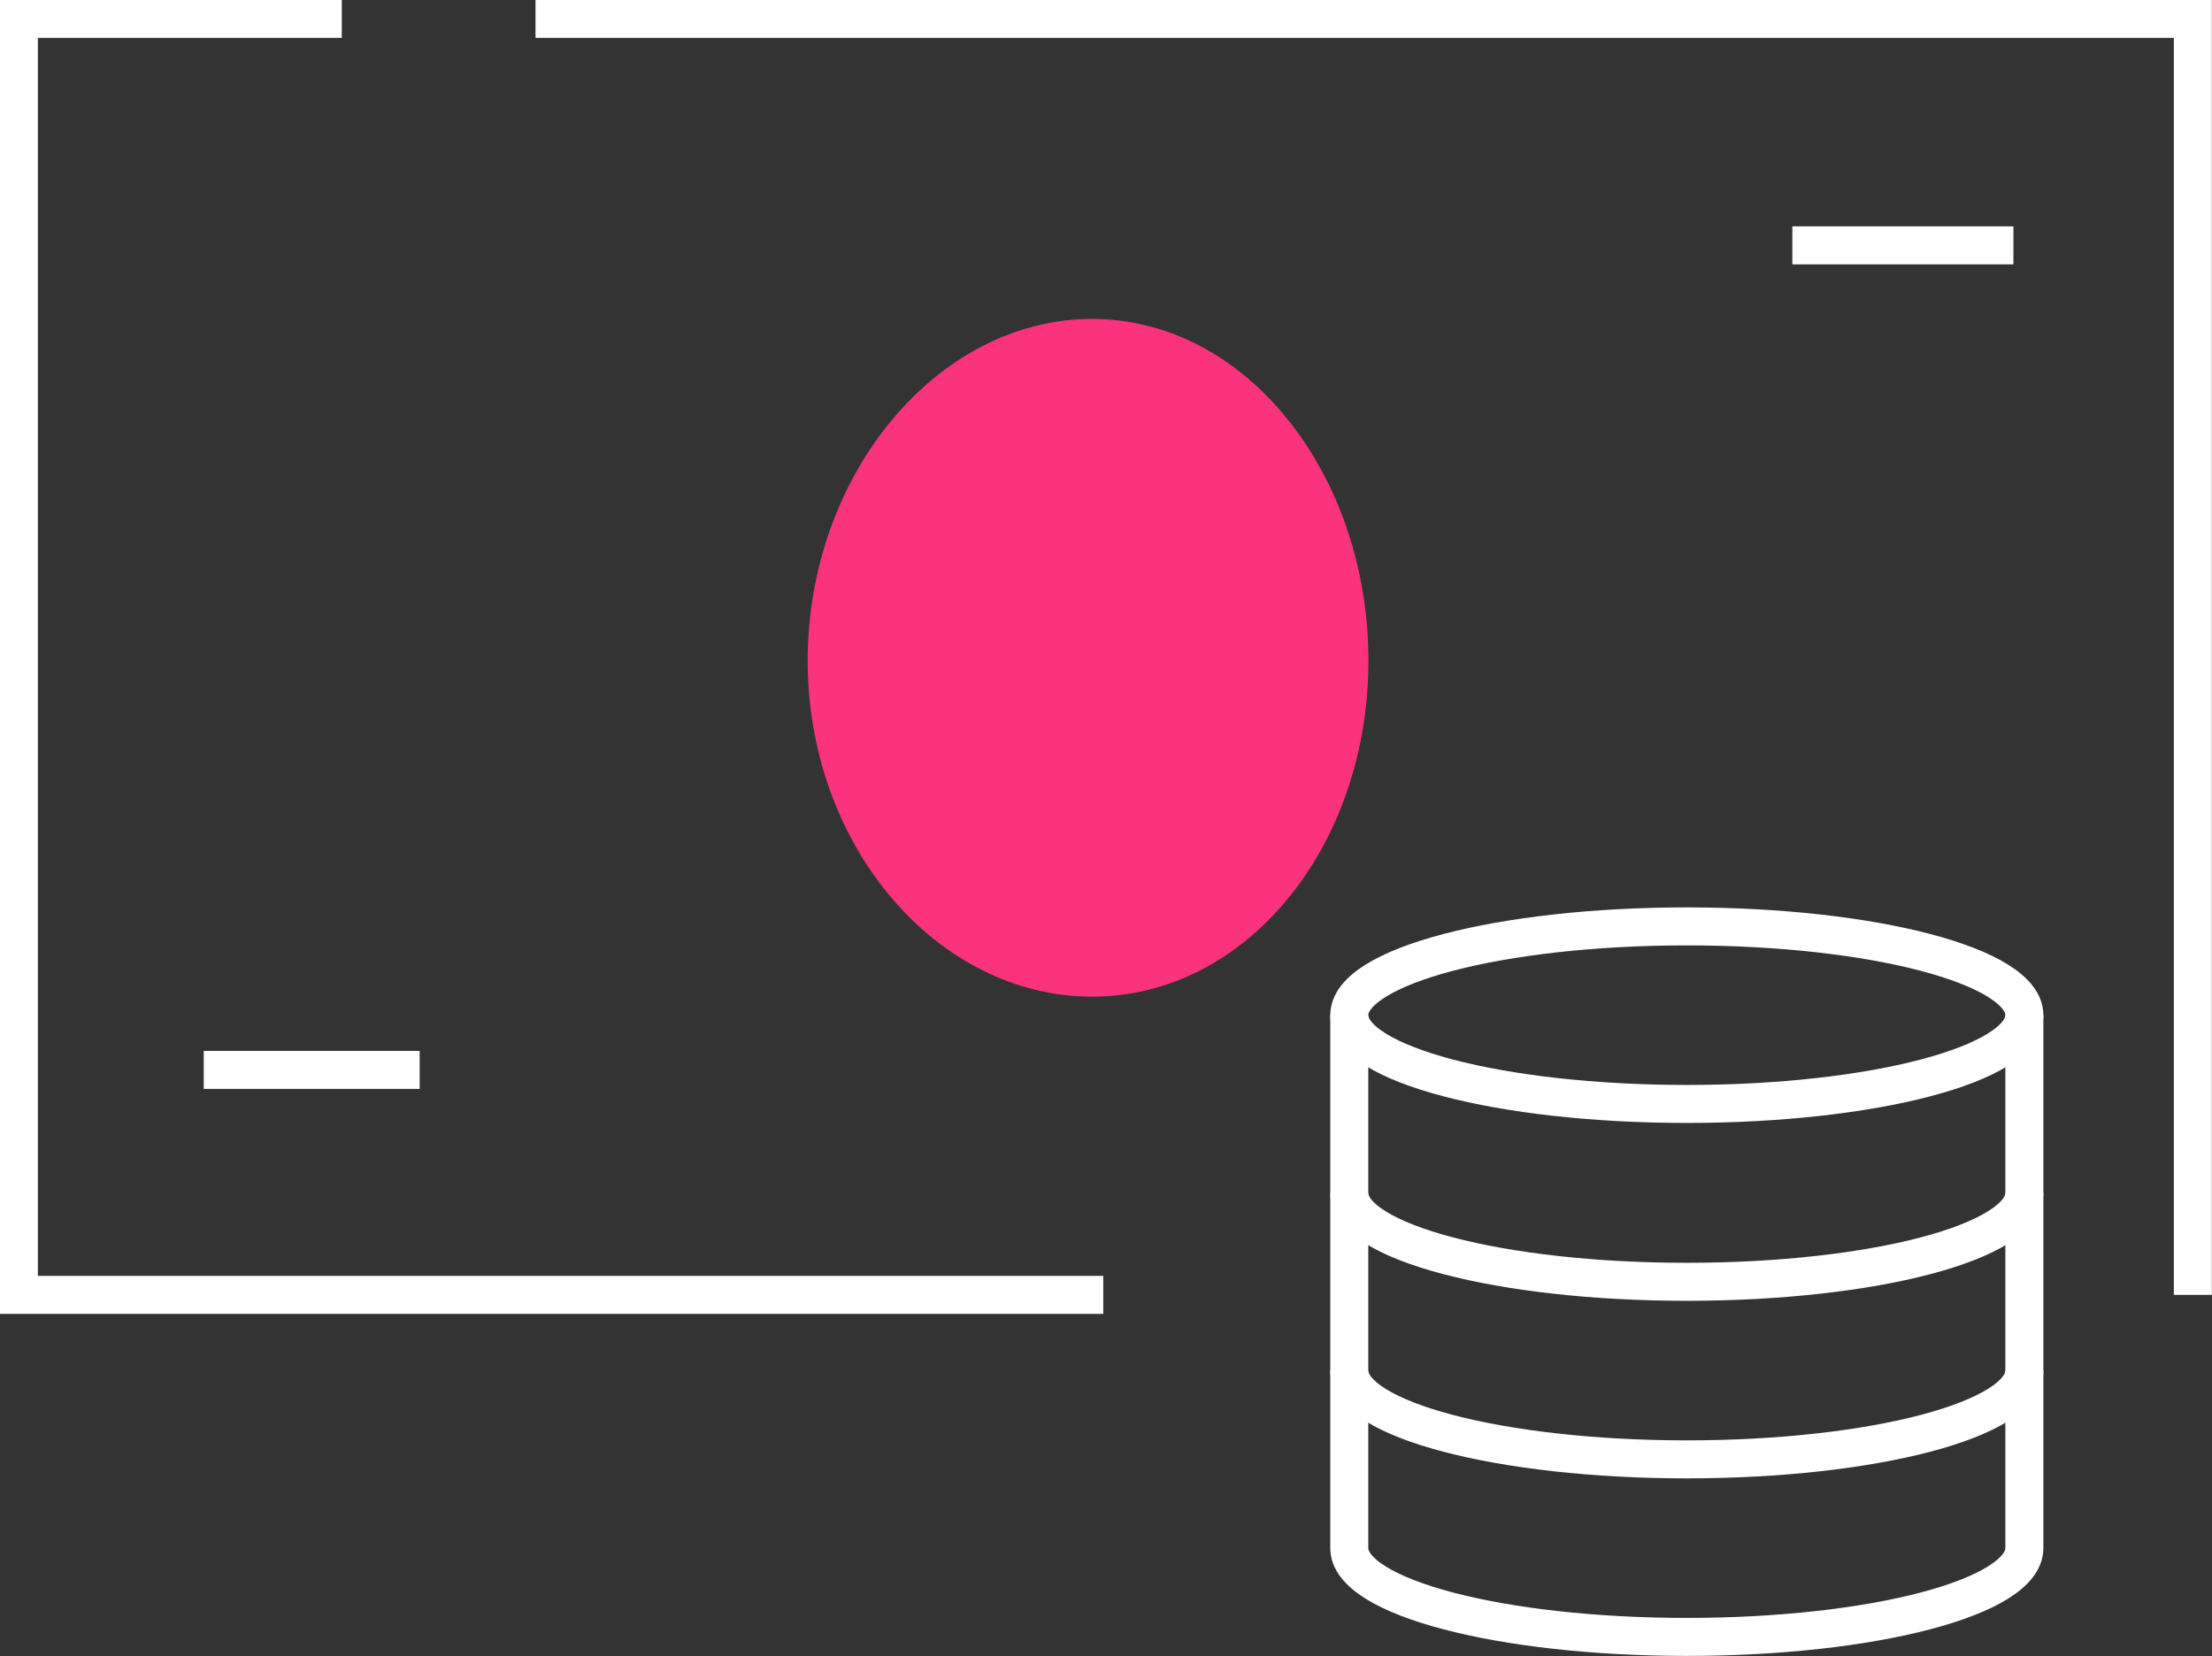
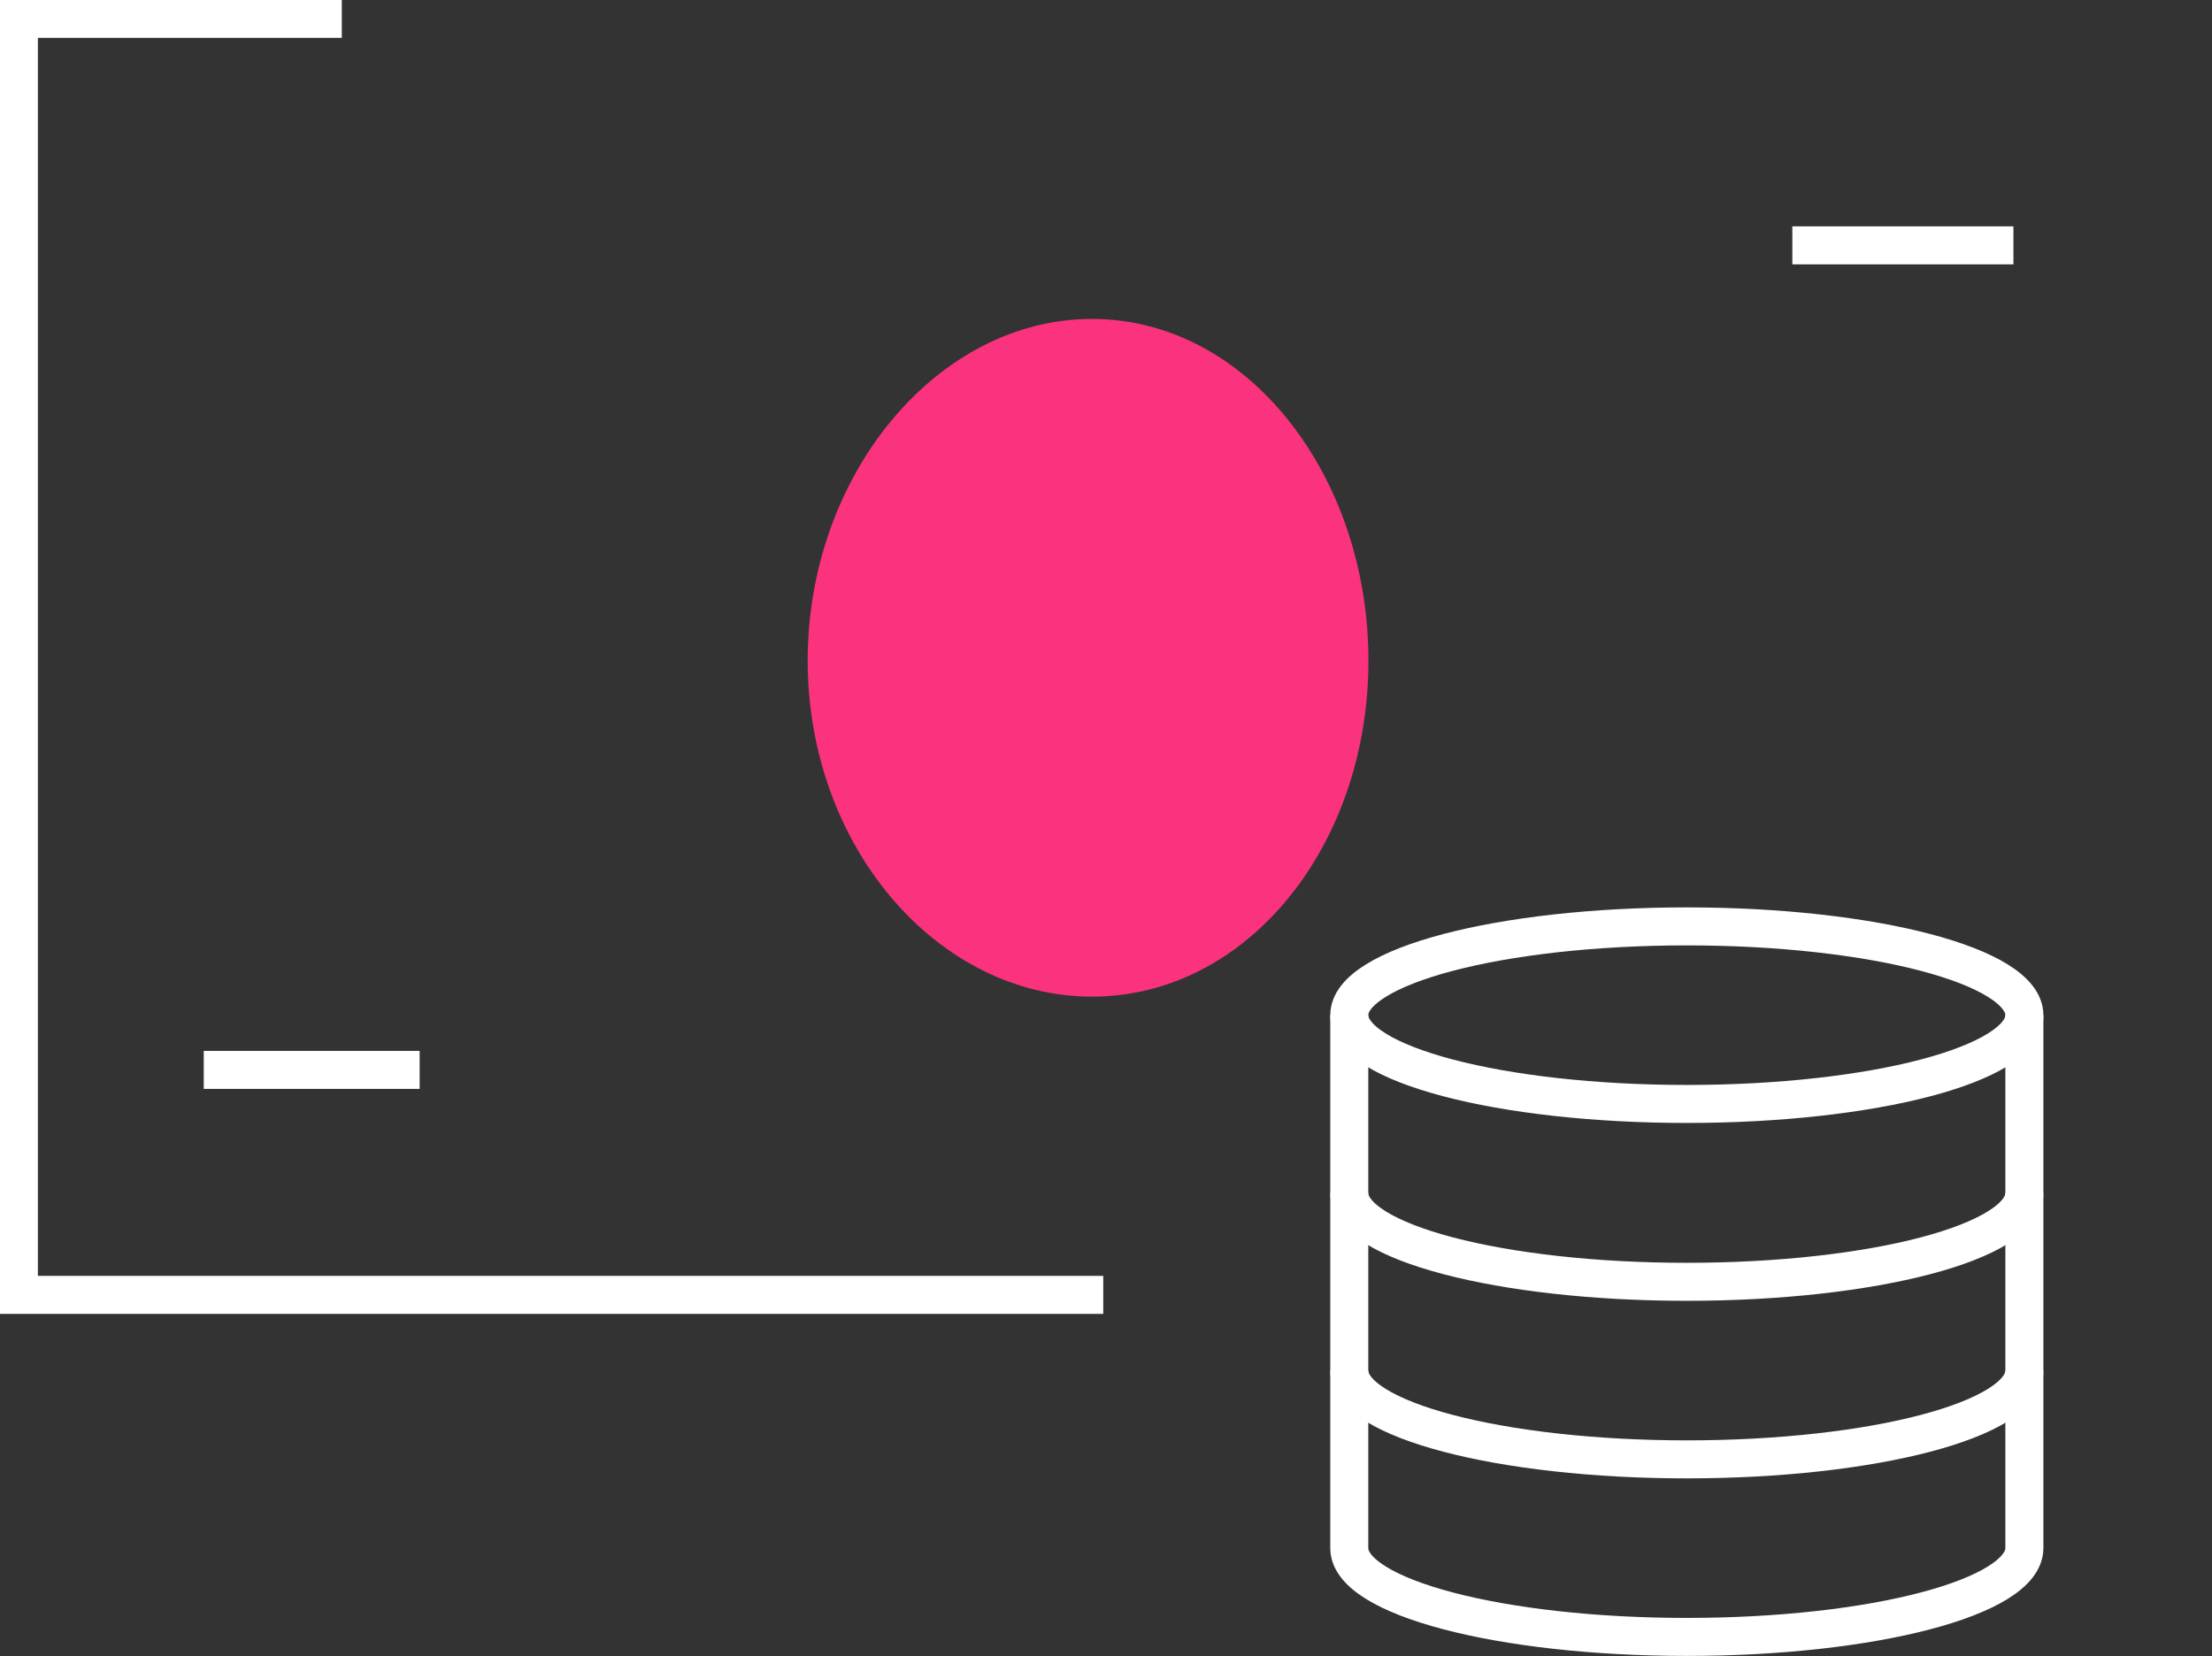
<svg xmlns="http://www.w3.org/2000/svg" viewBox="0 0 72.74 54.47">
  <rect x="0" y="0" width="72.74" height="54.47" fill="#333333" stroke="none" />
  <g fill="none" stroke="#fff" stroke-miterlimit="10" stroke-width="1.25">
    <path d="m66.57 33.39c0 1.61-4.97 2.92-11.1 2.92s-11.1-1.31-11.1-2.92 4.97-2.92 11.1-2.92 11.1 1.31 11.1 2.92z" />
    <path d="m66.57 39.24c0 1.61-4.97 2.92-11.1 2.92s-11.1-1.31-11.1-2.92" />
    <path d="m66.57 45.08c0 1.61-4.97 2.92-11.1 2.92s-11.1-1.31-11.1-2.92" />
    <path d="m66.57 33.39v17.53c0 1.61-4.97 2.92-11.1 2.92s-11.1-1.31-11.1-2.92v-17.53" />
-     <path d="m17.61.62h54.5v41.97" />
    <path d="m36.28 42.59h-35.66v-41.97h10.62" />
  </g>
-   <path d="m45 21.73c0 6.1-4 11.05-9.09 11.05s-9.35-4.95-9.35-11.05 4.25-11.24 9.35-11.24 9.09 5.14 9.09 11.24z" fill="#fb327e" />
+   <path d="m45 21.73c0 6.1-4 11.05-9.09 11.05s-9.35-4.95-9.35-11.05 4.25-11.24 9.35-11.24 9.09 5.14 9.09 11.24" fill="#fb327e" />
  <path d="m6.7 35.19h7.1" fill="none" stroke="#fff" stroke-miterlimit="10" stroke-width="1.25" />
  <path d="m58.94 8.07h7.27" fill="none" stroke="#fff" stroke-miterlimit="10" stroke-width="1.25" />
</svg>